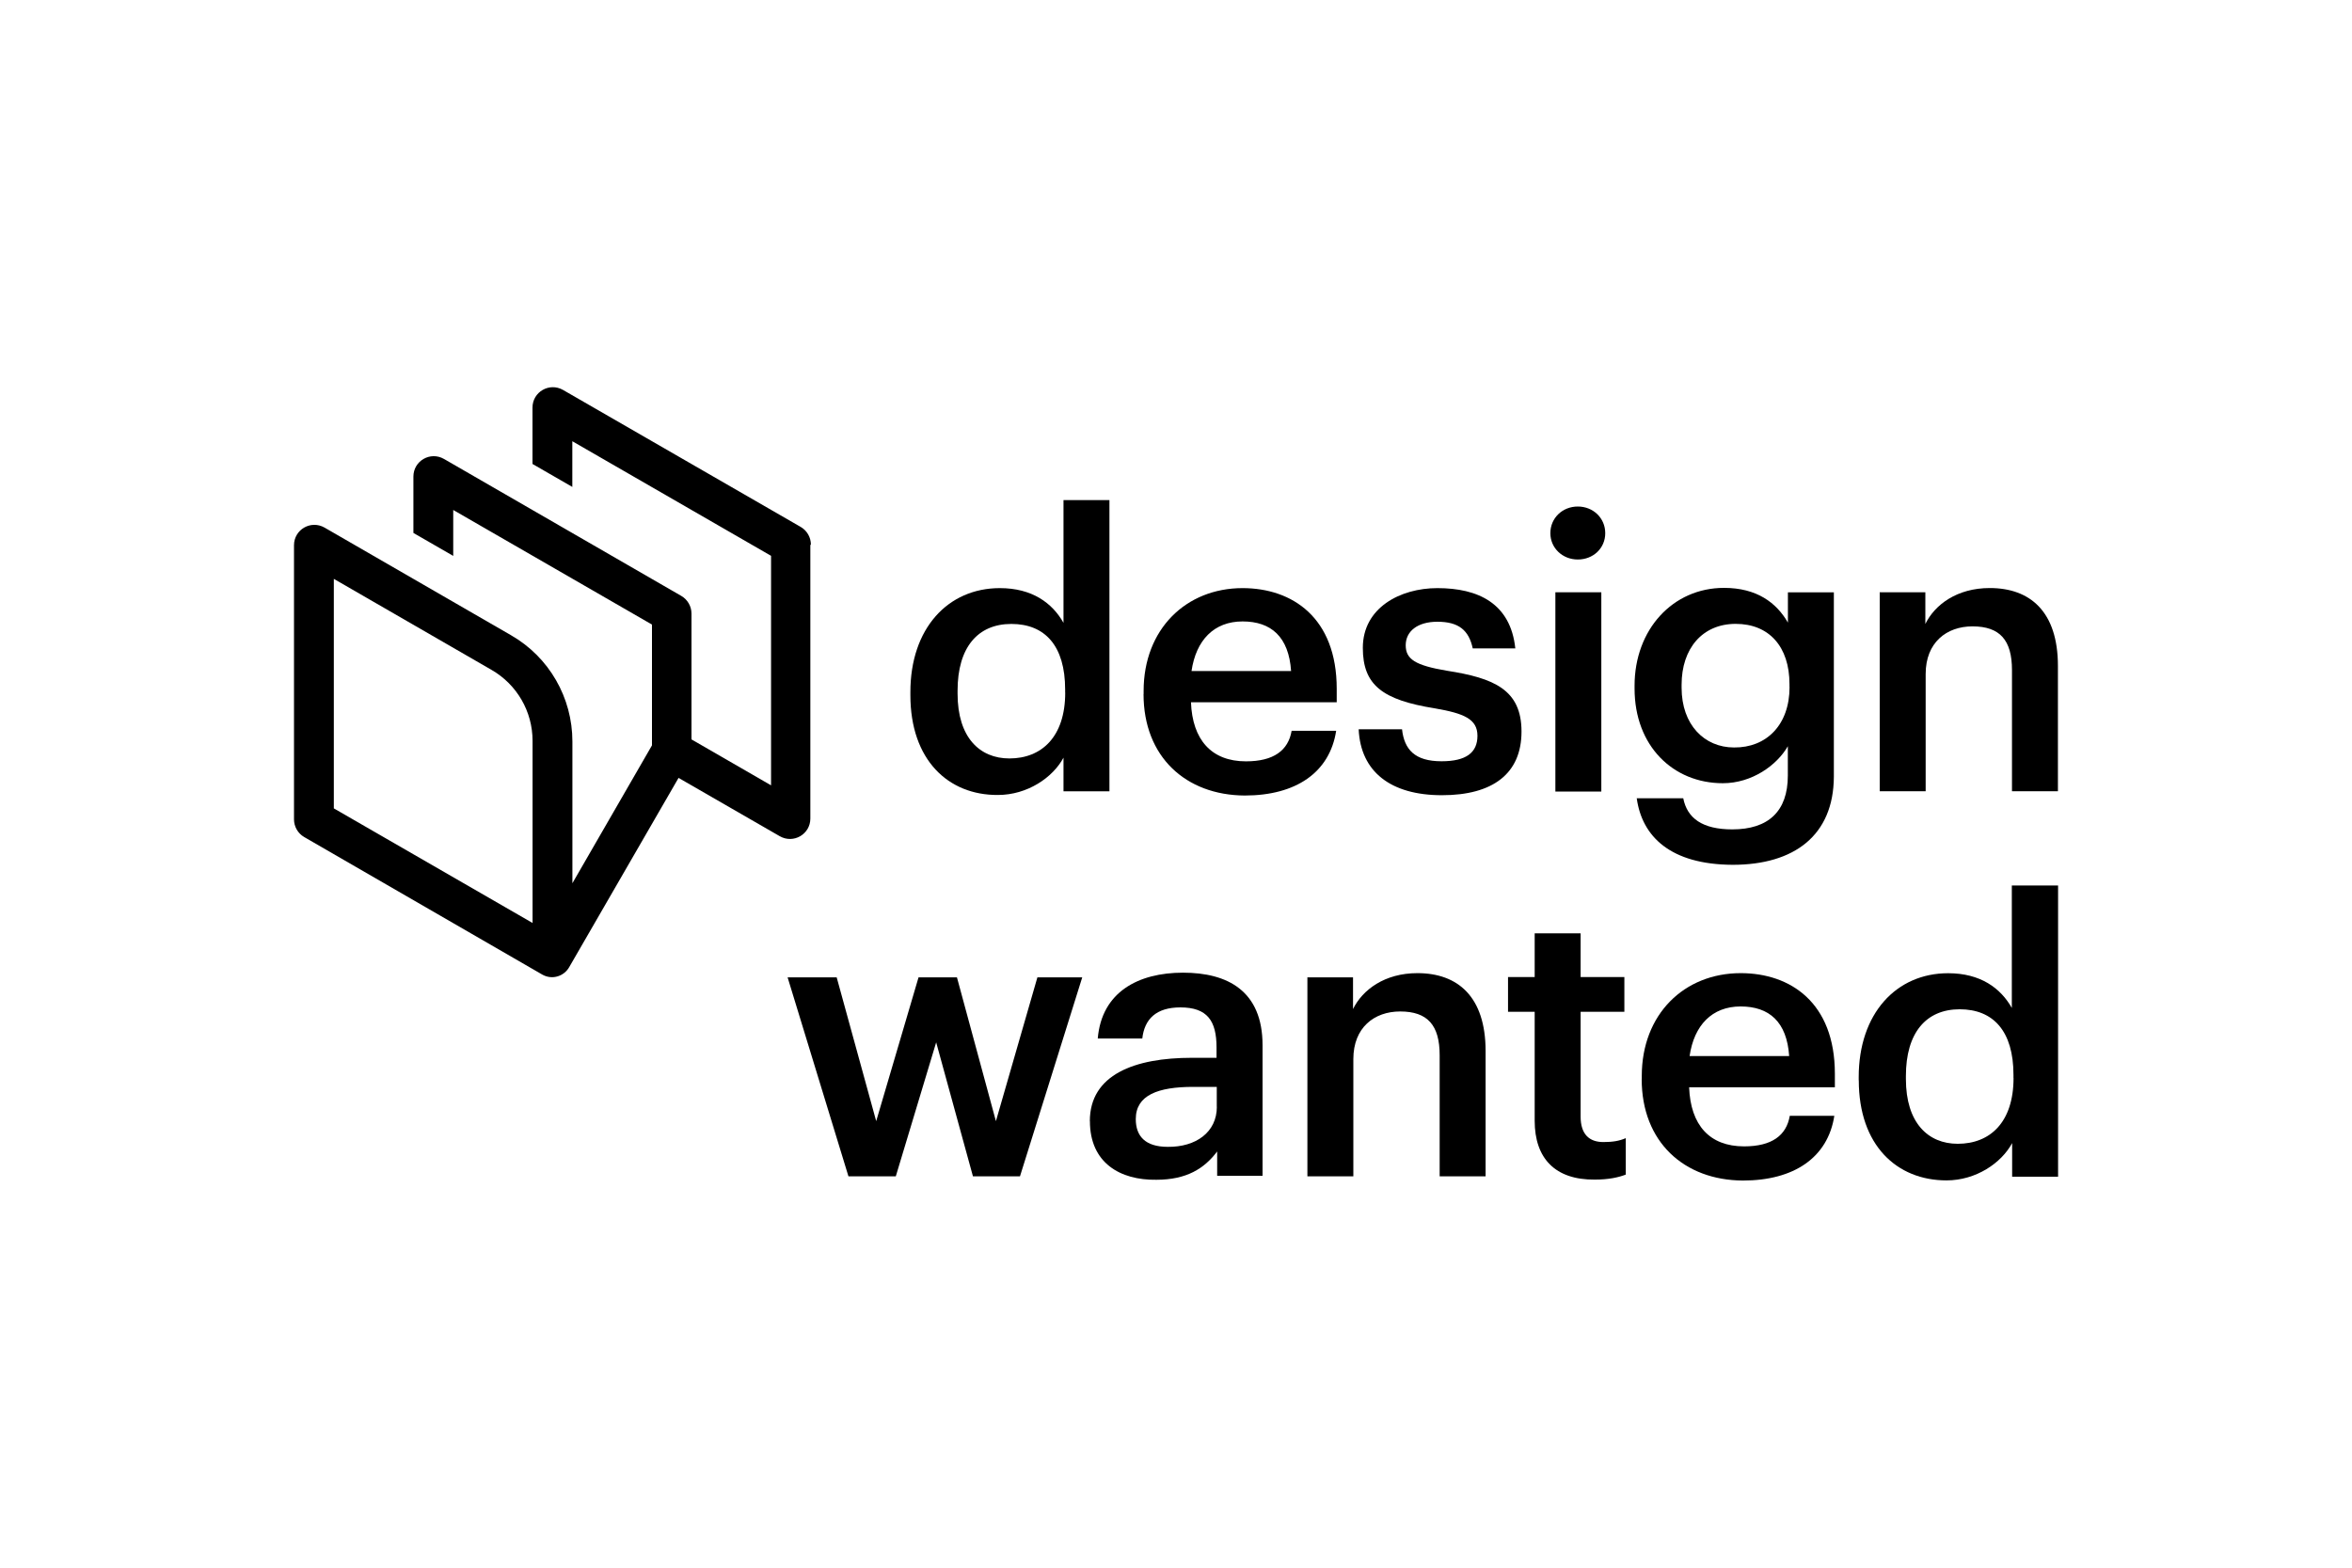
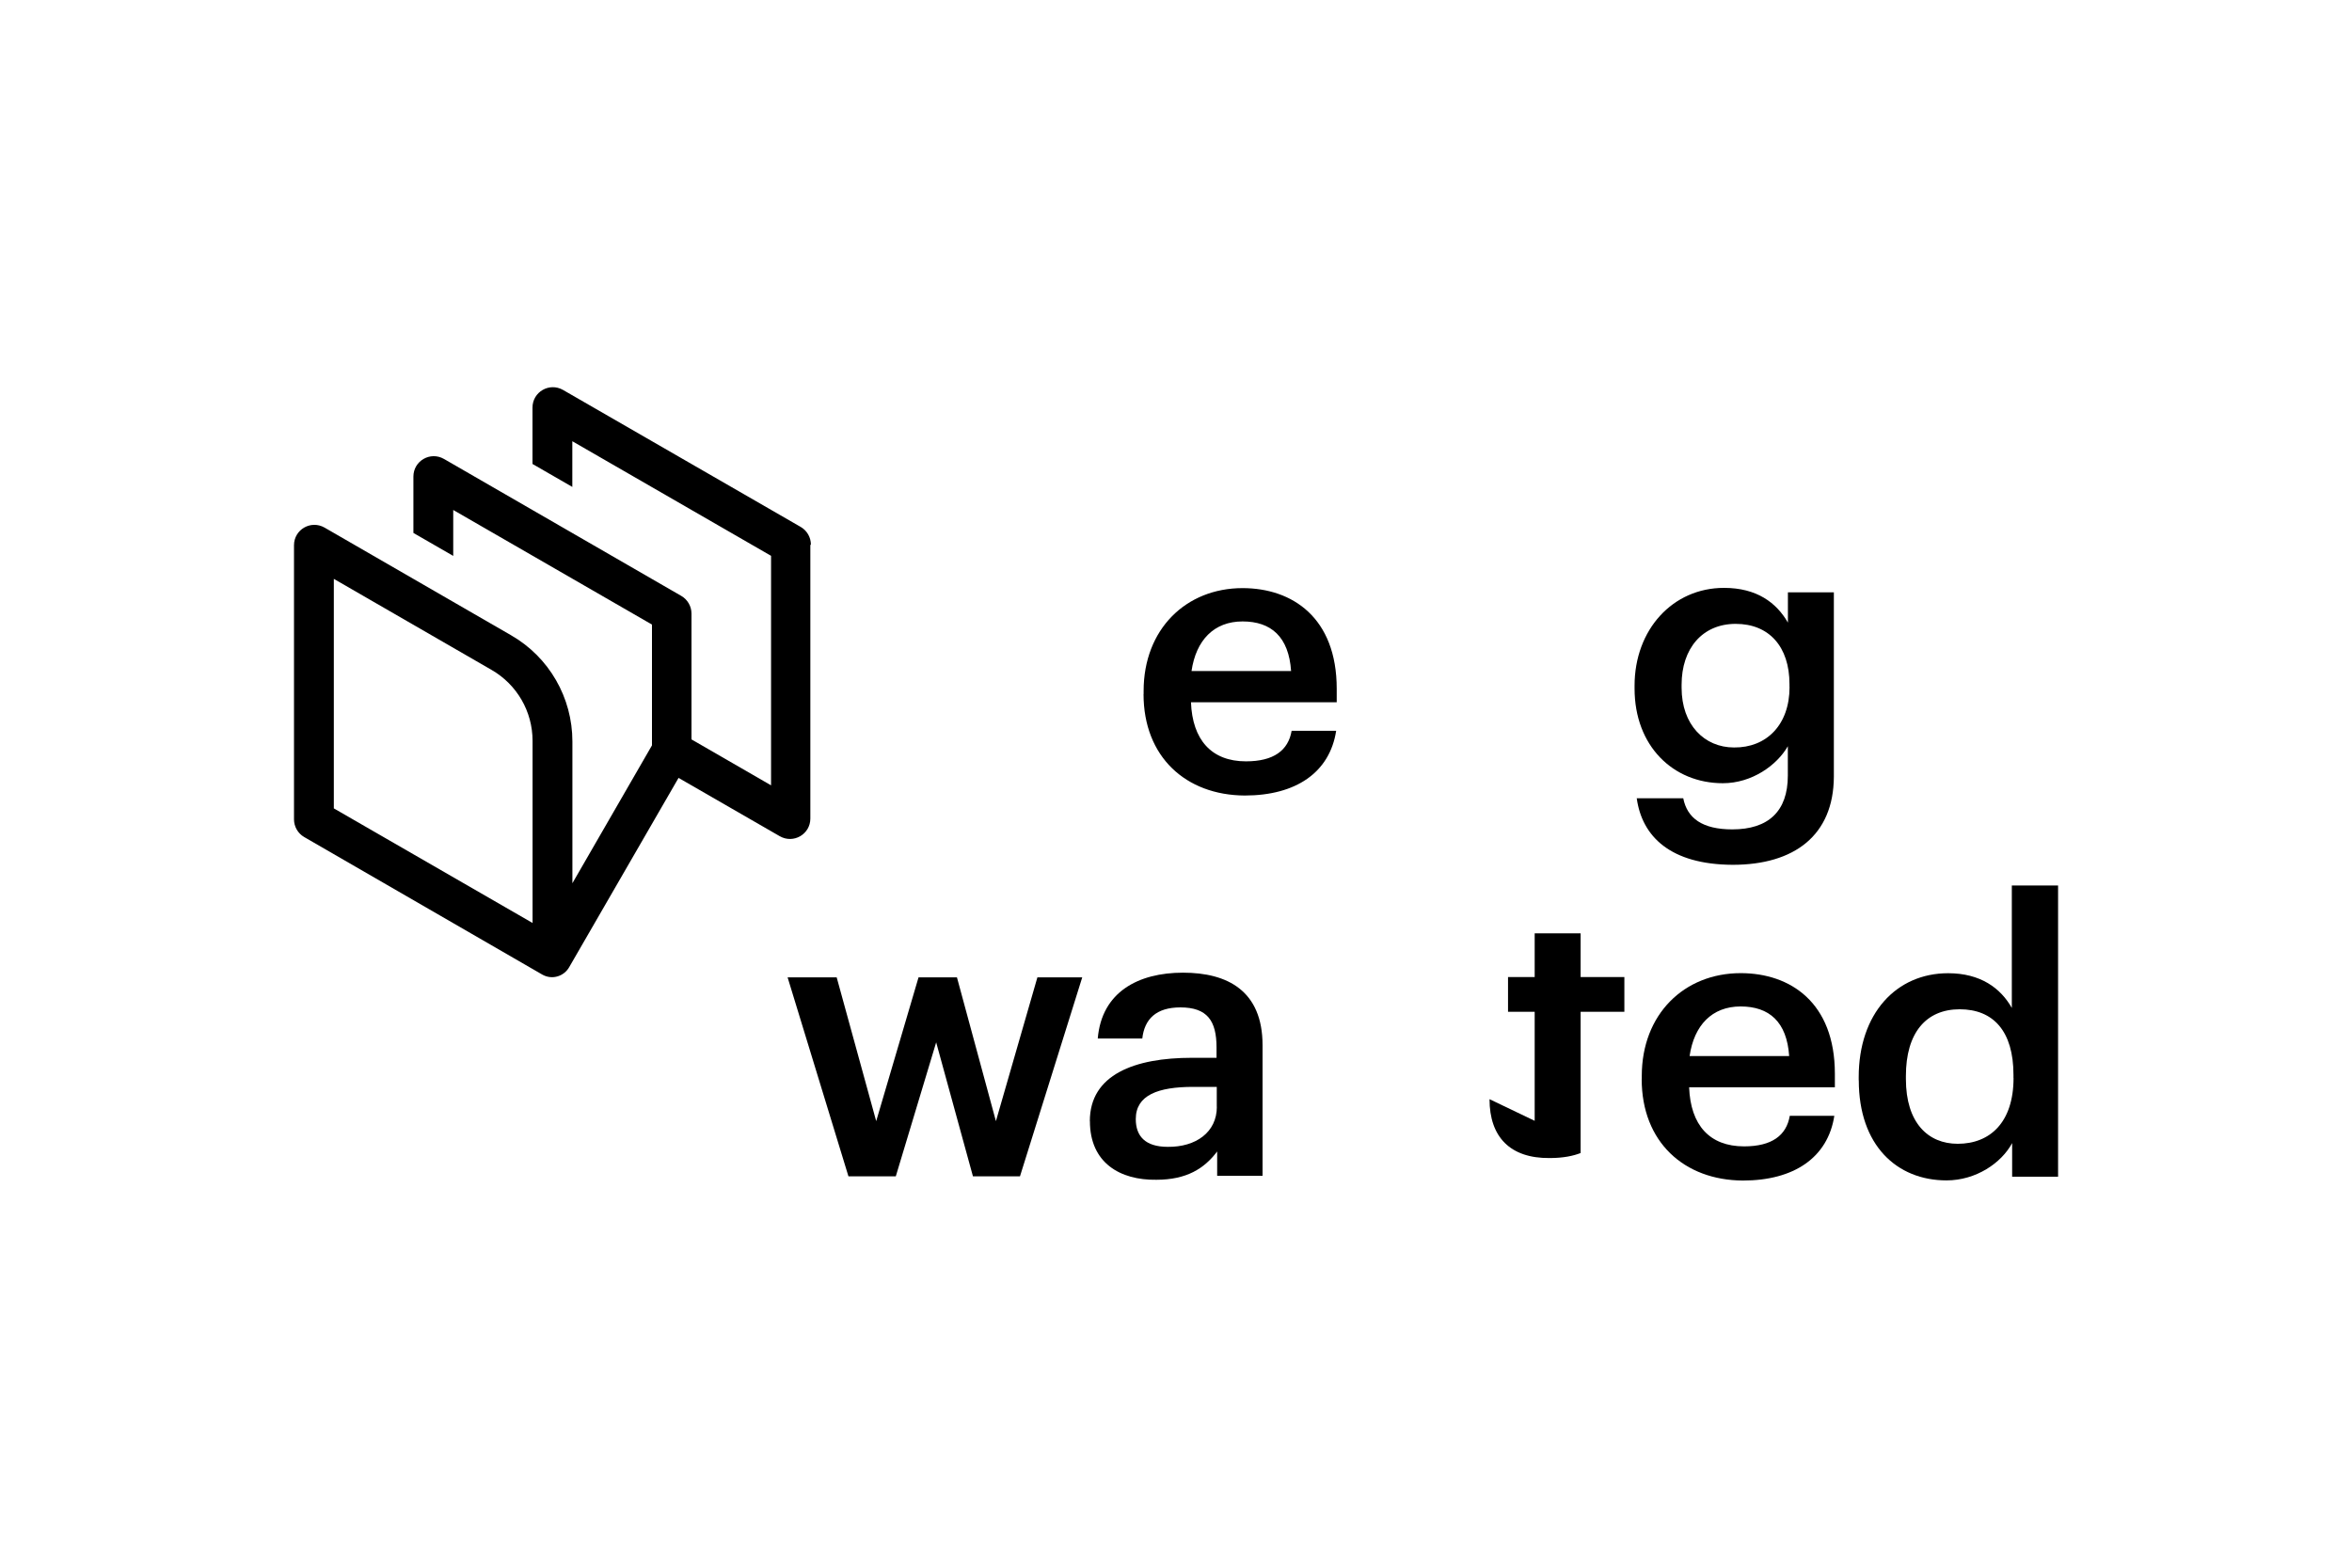
<svg xmlns="http://www.w3.org/2000/svg" id="Layer_1" data-name="Layer 1" viewBox="0 0 300 200">
  <g>
-     <path d="M116.12,88.68v-.39c0-8.12,4.79-13.26,11.41-13.26,4.11,0,6.69,1.89,8.12,4.43v-15.66h5.86v37.15h-5.86v-4.29c-1.36,2.54-4.61,4.76-8.37,4.76-6.33.04-11.16-4.47-11.16-12.73M135.86,88.36v-.39c0-5.58-2.57-8.37-6.86-8.37s-6.86,3-6.86,8.51v.39c0,5.58,2.82,8.26,6.61,8.26,4.08,0,7.12-2.72,7.12-8.4" />
    <path d="M145.87,88.54v-.39c0-7.87,5.4-13.12,12.62-13.12,6.33,0,12.01,3.75,12.01,12.84v1.72h-18.59c.18,4.79,2.61,7.54,7.01,7.54,3.54,0,5.4-1.39,5.83-3.9h5.68c-.82,5.33-5.15,8.26-11.66,8.26-7.51-.04-12.91-4.93-12.91-12.94M164.68,85.61c-.29-4.36-2.54-6.33-6.19-6.33s-5.94,2.4-6.51,6.33h12.69Z" />
-     <path d="M173.29,93.04h5.54c.29,2.57,1.61,4.08,5.04,4.08,3.15,0,4.58-1.11,4.58-3.25s-1.72-2.86-5.43-3.5c-6.69-1.07-9.19-2.97-9.19-7.72,0-5.11,4.76-7.62,9.51-7.62,5.18,0,9.33,1.93,9.94,7.69h-5.43c-.5-2.32-1.79-3.4-4.51-3.4-2.54,0-4.04,1.22-4.04,3s1.22,2.57,5.26,3.25c5.97.93,9.51,2.4,9.51,7.76s-3.65,8.12-10.15,8.12c-6.54,0-10.37-3-10.62-8.4" />
-     <path d="M197.75,68.02c0-1.93,1.54-3.4,3.5-3.4s3.5,1.47,3.5,3.4-1.54,3.36-3.5,3.36-3.5-1.47-3.5-3.36M198.39,75.56h5.86v25.42h-5.86v-25.42Z" />
    <path d="M208.76,101.84h5.94c.5,2.54,2.43,3.97,6.26,3.97,4.58,0,7.08-2.29,7.08-6.86v-3.75c-1.39,2.43-4.58,4.72-8.29,4.72-6.36,0-11.26-4.76-11.26-12.08v-.36c0-7.15,4.86-12.48,11.41-12.48,4.18,0,6.69,1.89,8.15,4.43v-3.86h5.86v23.53c-.04,7.47-5.04,11.23-12.91,11.23-7.94-.04-11.55-3.61-12.23-8.47M228.25,87.64v-.36c0-4.79-2.61-7.69-6.86-7.69s-6.9,3.15-6.9,7.76v.39c0,4.72,2.9,7.62,6.69,7.62,4.11.04,7.08-2.86,7.08-7.72" />
-     <path d="M239.72,75.56h5.86v4.04c1.22-2.47,4.04-4.58,8.22-4.58,5.11,0,8.69,2.97,8.69,9.94v15.98h-5.86v-15.45c0-3.83-1.54-5.58-5.04-5.58-3.29,0-5.97,2.04-5.97,6.08v14.95h-5.86v-25.39h-.04Z" />
    <polygon points="100.46 124.69 106.72 124.69 111.76 143.03 117.16 124.69 122.06 124.69 127.03 143.03 132.32 124.69 138.04 124.69 130.1 150.07 124.1 150.07 119.41 132.98 114.26 150.07 108.22 150.07 100.46 124.69" />
    <path d="M139.01,143.03c0-5.94,5.72-8.08,13.01-8.08h3.15v-1.32c0-3.4-1.18-5.11-4.61-5.11-3.07,0-4.58,1.47-4.86,3.97h-5.68c.5-5.94,5.18-8.4,10.87-8.4s10.15,2.32,10.15,9.26v16.66h-5.79v-3.11c-1.64,2.18-3.9,3.61-7.76,3.61-4.61.07-8.47-2.15-8.47-7.47M155.2,141.2v-2.54h-3c-4.47,0-7.33,1.04-7.33,4.11,0,2.15,1.18,3.54,4.08,3.54,3.58.04,6.26-1.86,6.26-5.11" />
-     <path d="M166.72,124.69h5.86v4.04c1.22-2.47,4.04-4.58,8.22-4.58,5.11,0,8.69,2.97,8.69,9.94v15.98h-5.86v-15.45c0-3.83-1.54-5.58-5.04-5.58-3.29,0-5.97,2.04-5.97,6.08v14.95h-5.86v-25.39h-.04Z" />
-     <path d="M195.75,142.99v-13.91h-3.4v-4.43h3.4v-5.58h5.86v5.58h5.58v4.43h-5.58v13.37c0,2.22,1.07,3.25,2.9,3.25,1.18,0,2.04-.14,2.86-.5v4.65c-.93.36-2.18.64-3.97.64-5.01.04-7.65-2.68-7.65-7.51" />
+     <path d="M195.75,142.99v-13.91h-3.4v-4.43h3.4v-5.58h5.86v5.58h5.58v4.43h-5.58v13.37v4.65c-.93.36-2.18.64-3.97.64-5.01.04-7.65-2.68-7.65-7.51" />
    <path d="M209.41,137.66v-.39c0-7.87,5.4-13.12,12.62-13.12,6.33,0,12.01,3.75,12.01,12.84v1.72h-18.59c.18,4.83,2.61,7.54,7.01,7.54,3.54,0,5.4-1.39,5.83-3.9h5.68c-.82,5.33-5.15,8.26-11.66,8.26-7.51-.04-12.91-4.93-12.91-12.94M228.21,134.73c-.29-4.36-2.54-6.33-6.19-6.33s-5.94,2.4-6.51,6.33h12.69Z" />
    <path d="M237.08,137.81v-.39c0-8.12,4.79-13.26,11.41-13.26,4.11,0,6.69,1.89,8.12,4.43v-15.62h5.9v37.15h-5.86v-4.29c-1.36,2.54-4.61,4.76-8.37,4.76-6.36,0-11.19-4.5-11.19-12.76M256.82,137.52v-.39c0-5.58-2.57-8.37-6.86-8.37s-6.86,3-6.86,8.51v.39c0,5.58,2.82,8.26,6.61,8.26,4.11,0,7.12-2.72,7.12-8.4" />
    <path d="M103.43,69.48c0-.93-.5-1.79-1.29-2.25l-30.32-17.48c-1.75-1-3.9.25-3.9,2.25v7.19l5.08,2.93v-5.83l25.35,14.62v29.28l-10.15-5.86v-16.05c0-.93-.5-1.79-1.29-2.25l-30.28-17.48c-1.75-1-3.9.25-3.9,2.25v7.19l5.08,2.93v-5.86l25.35,14.62v15.41l-10.15,17.59v-18.09c0-5.58-2.97-10.76-7.83-13.55l-23.78-13.73c-1.75-1-3.9.25-3.9,2.25v34.97c0,.93.5,1.79,1.29,2.25l30.39,17.56h0c1.29.72,2.79.18,3.43-.97l13.94-24.13,12.91,7.44c1.75,1,3.9-.25,3.9-2.25v-34.93h.07ZM67.93,117.75l-25.35-14.62v-29.28l20.13,11.62c3.22,1.86,5.22,5.29,5.22,9.05,0,0,0,23.24,0,23.24Z" />
  </g>
  <image width="16384" height="16384" transform="translate(27.13 191.73) scale(.01)" />
</svg>